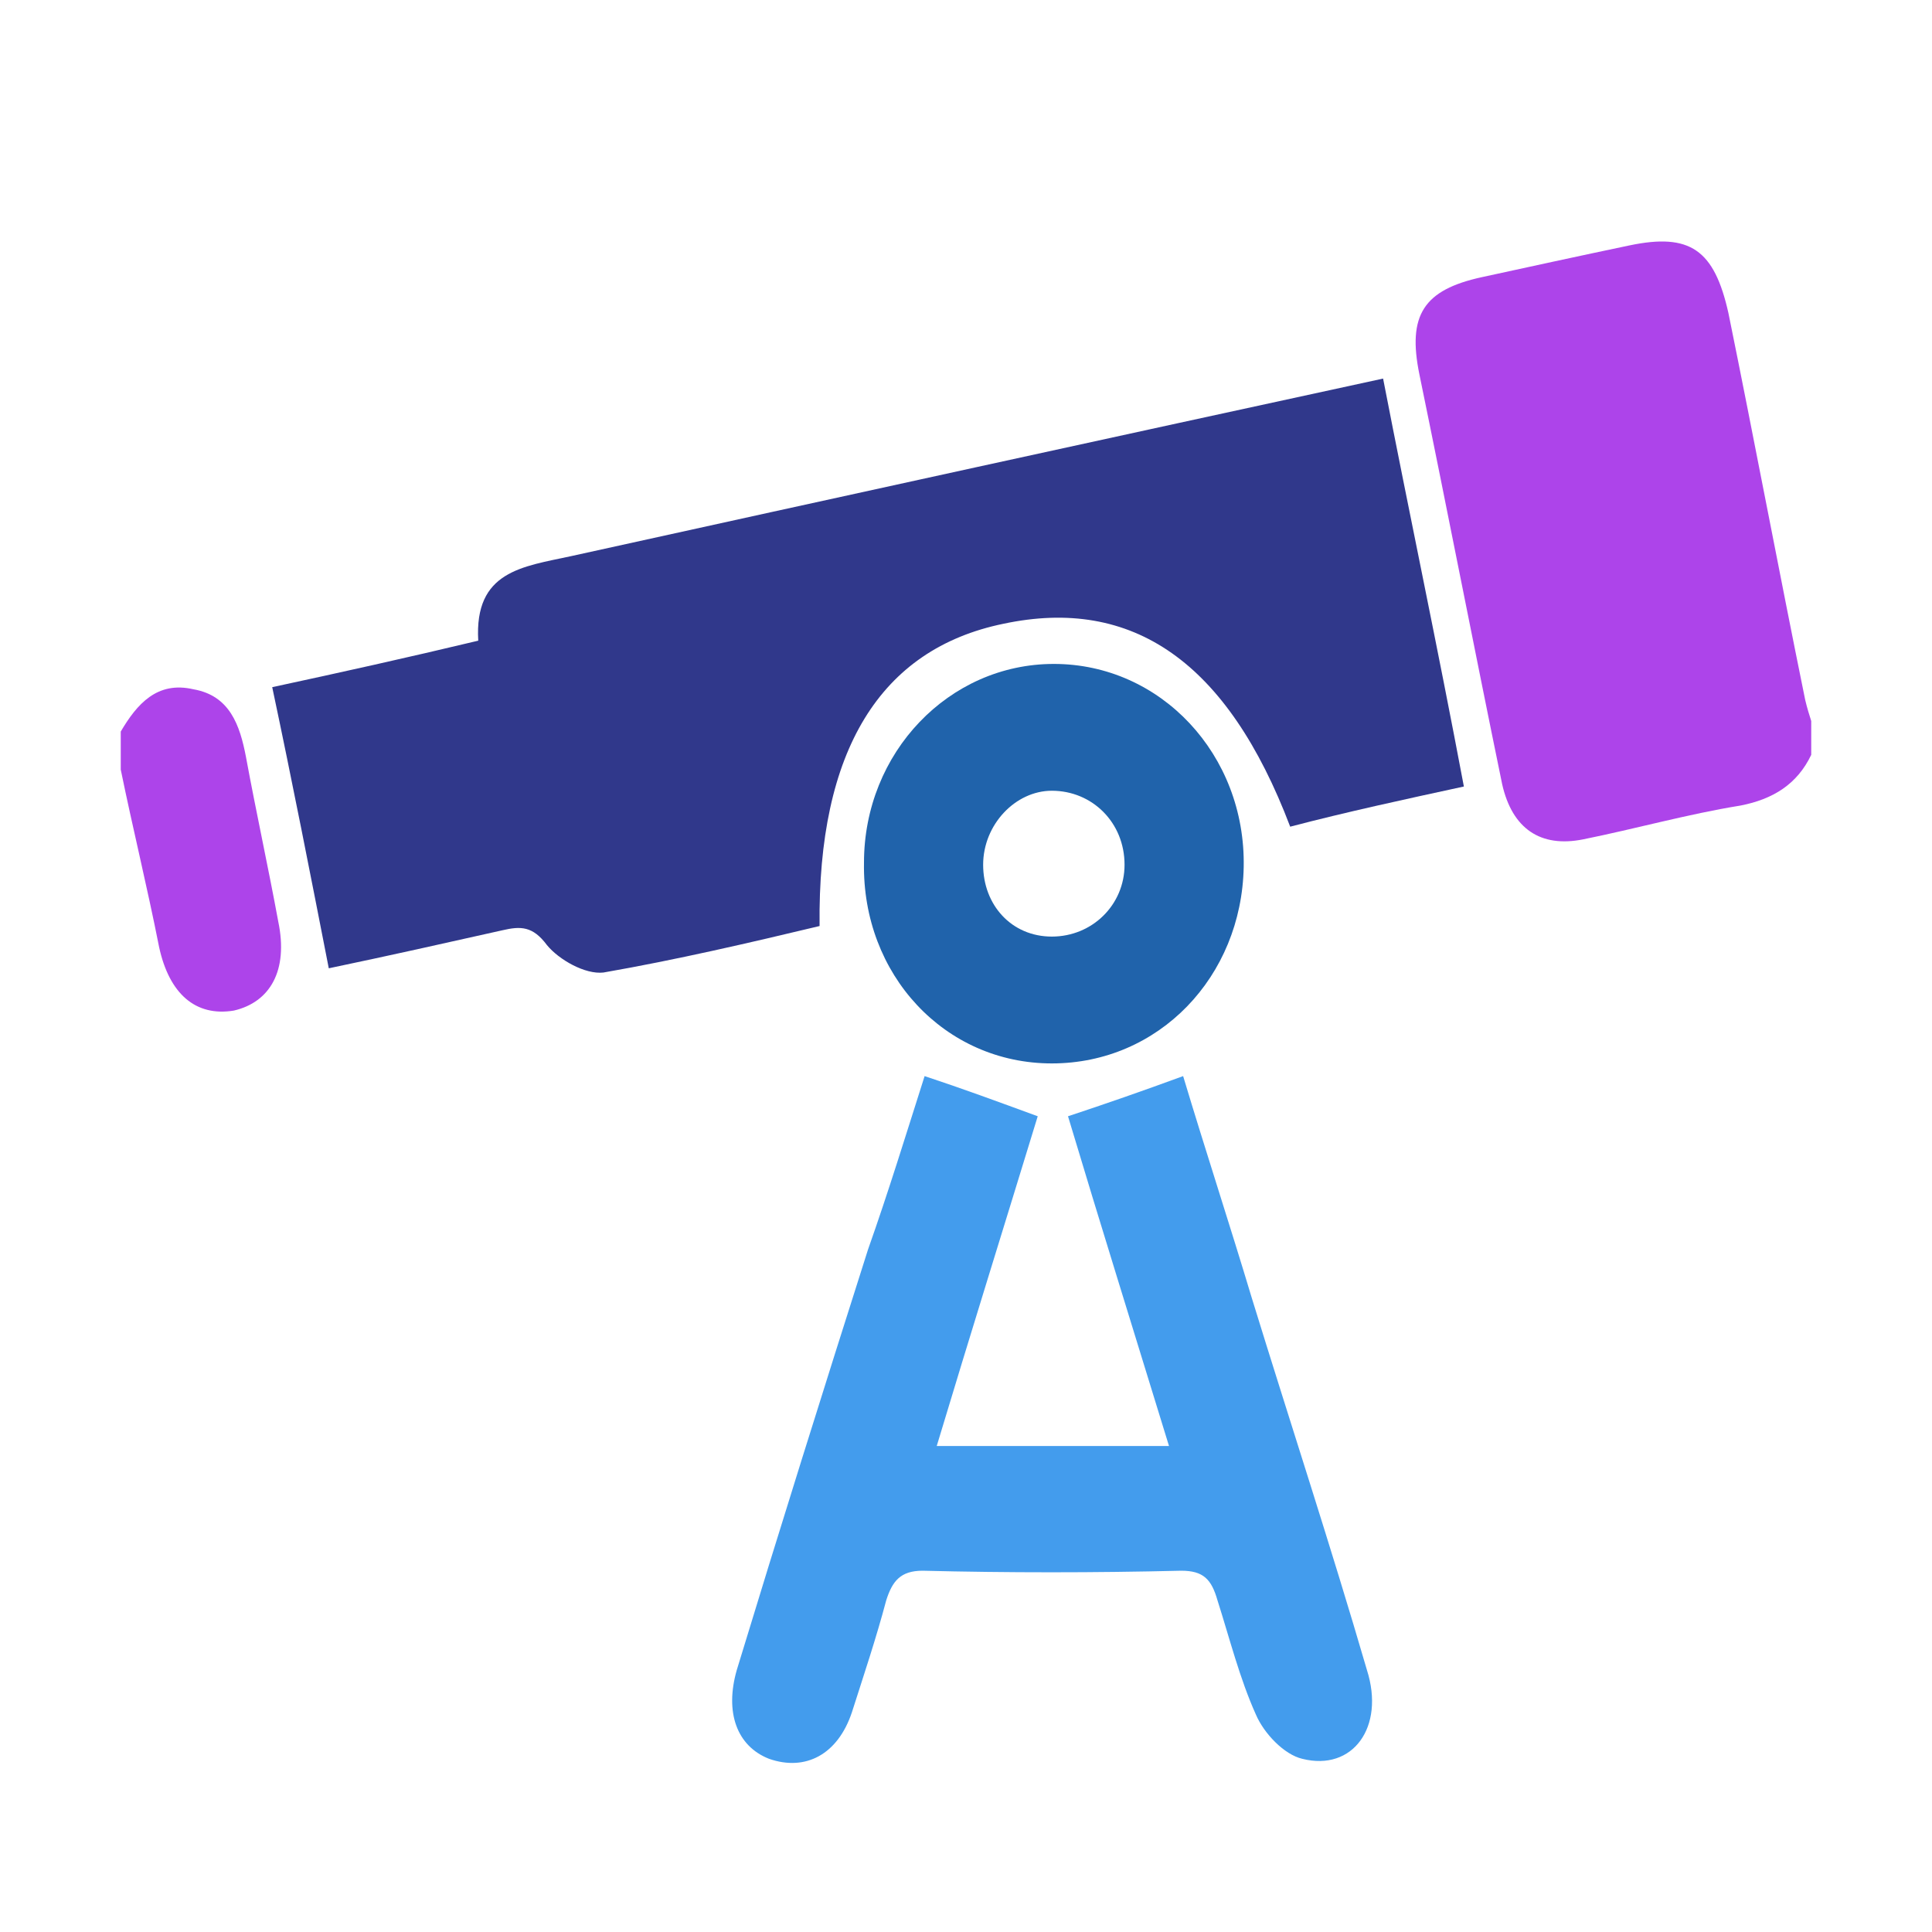
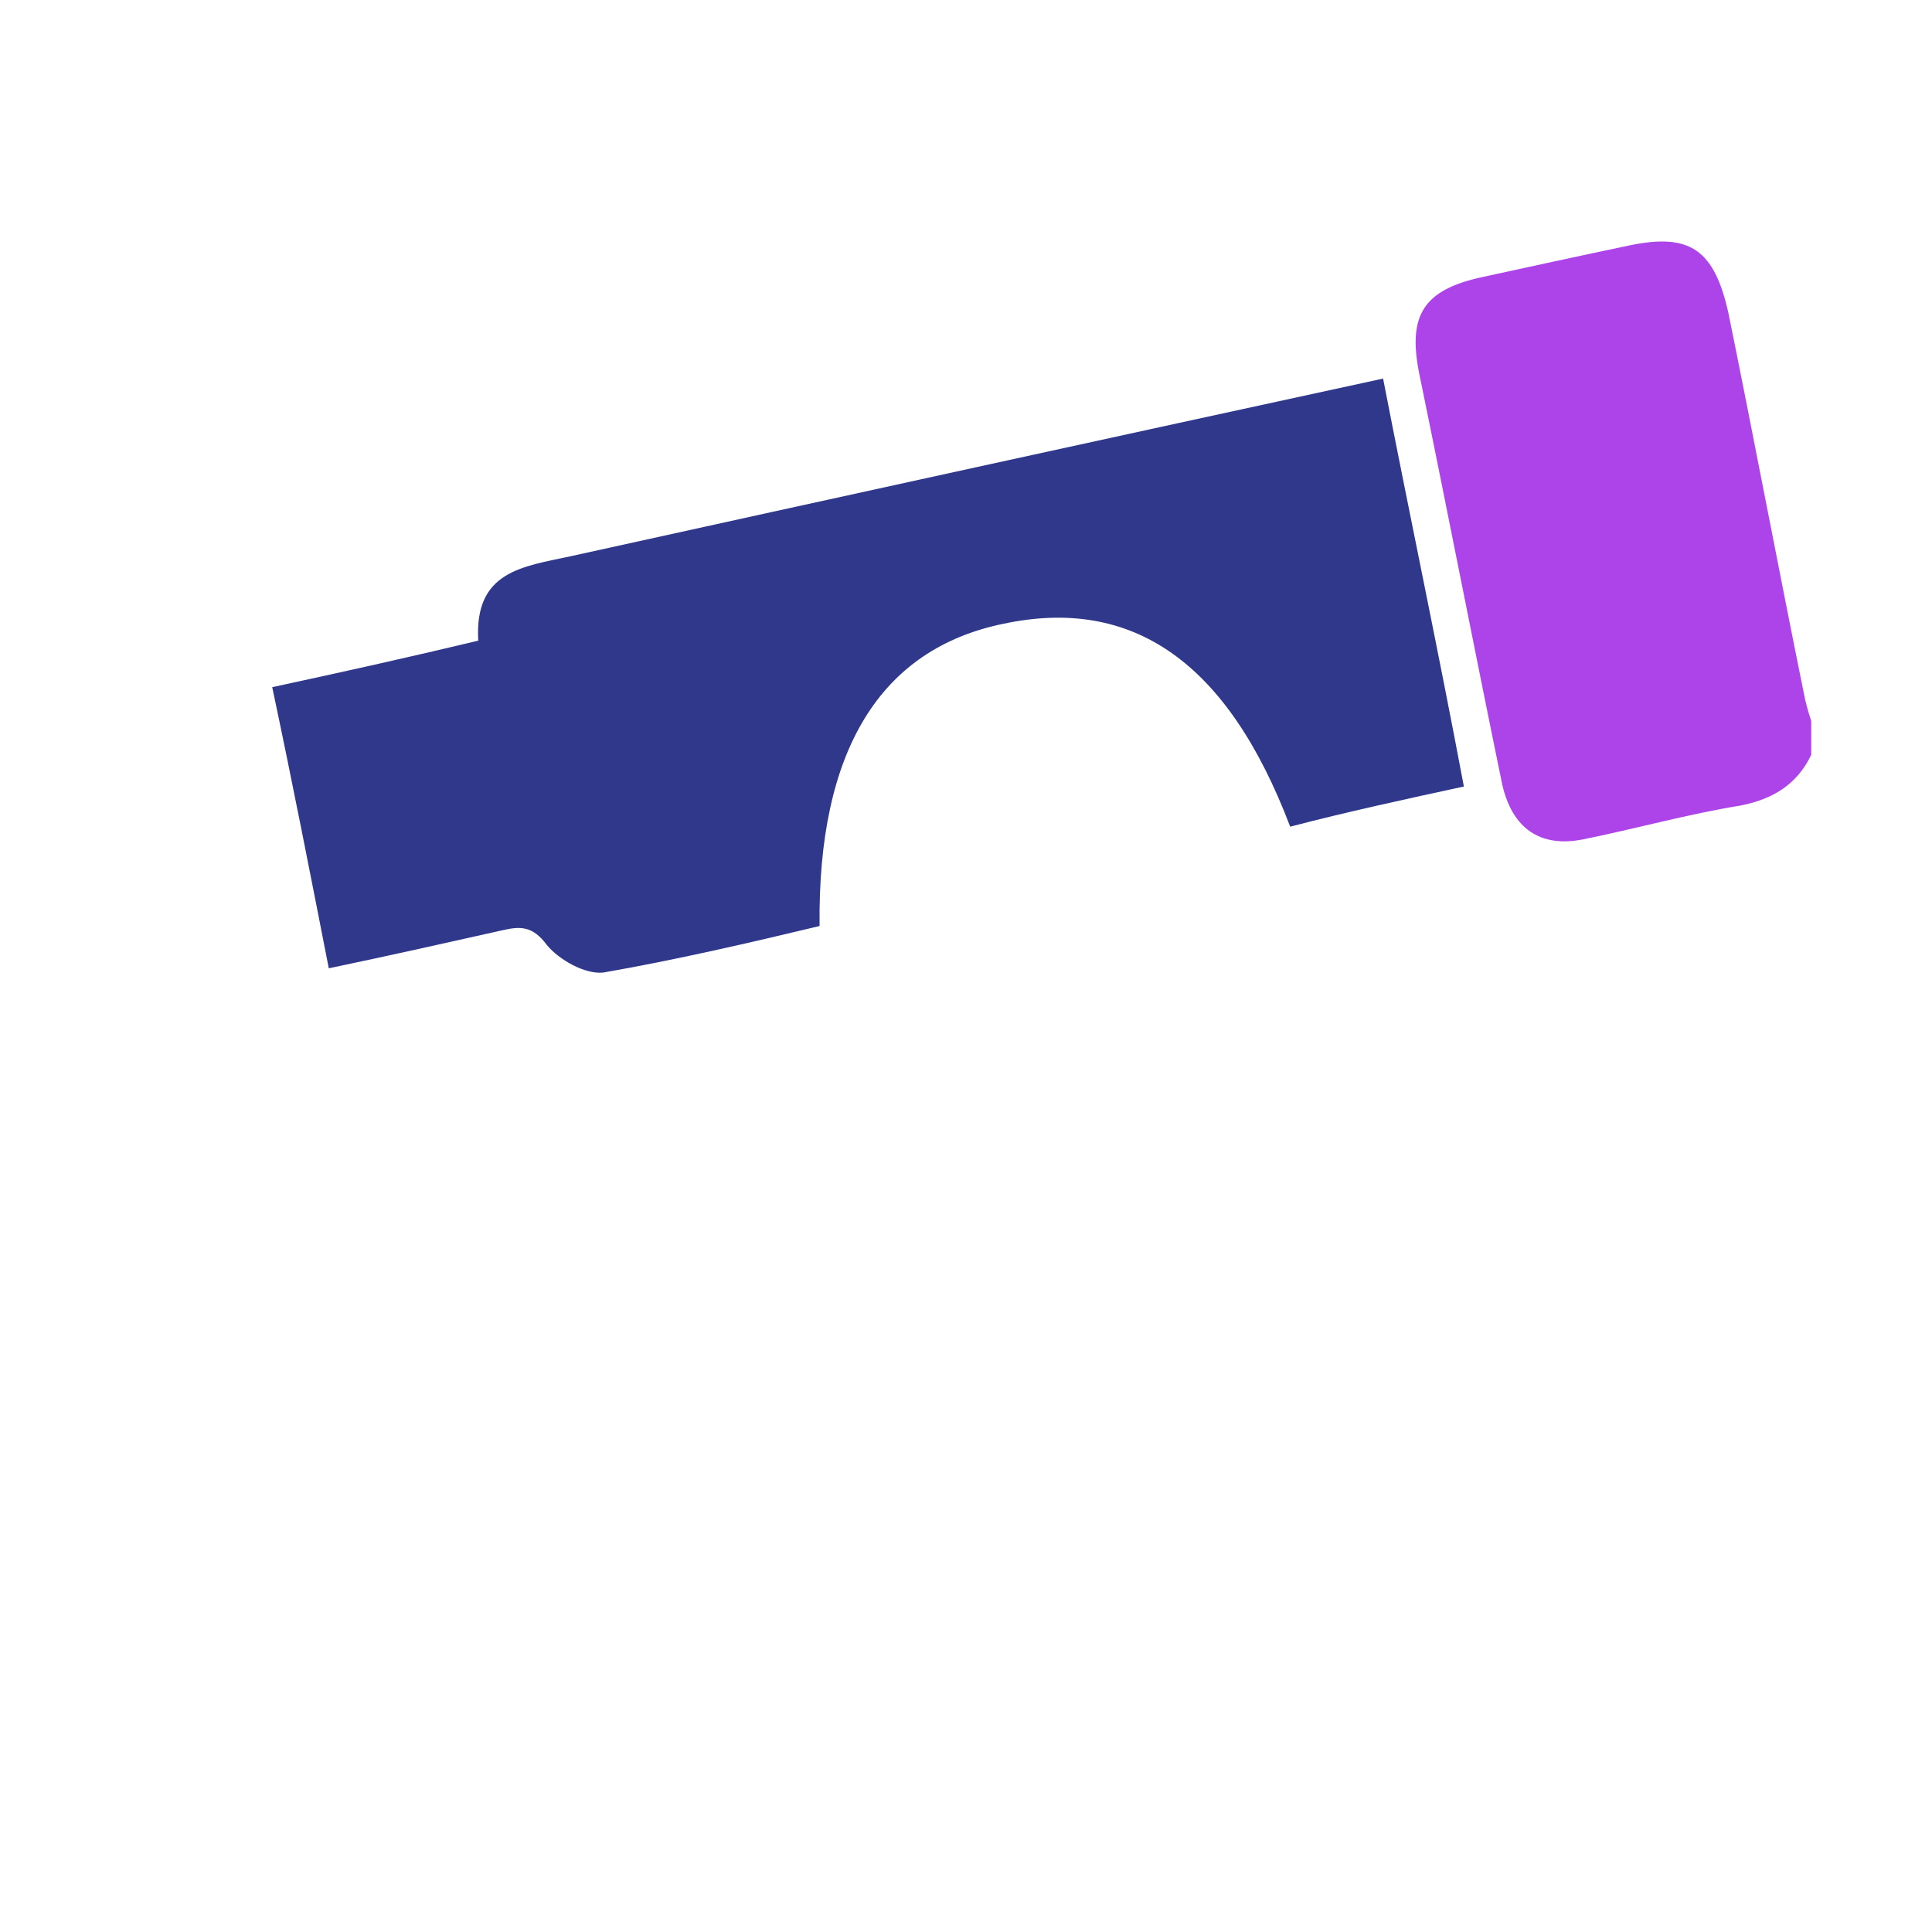
<svg xmlns="http://www.w3.org/2000/svg" width="80" height="80" viewBox="0 0 80 80" fill="none">
  <path d="M74.999 31.256C74.414 32.481 73.41 33.094 72.072 33.356C69.898 33.707 67.723 34.319 65.549 34.757C63.792 35.107 62.621 34.319 62.203 32.481C61.032 26.792 59.945 21.191 58.774 15.502C58.273 13.051 58.942 12.001 61.367 11.475C63.374 11.038 65.382 10.6 67.472 10.162C69.981 9.637 70.985 10.338 71.57 12.963C72.658 18.302 73.661 23.641 74.749 28.98C74.832 29.33 74.916 29.593 74.999 29.855C74.999 30.381 74.999 30.818 74.999 31.256Z" fill="#AD44EA" />
-   <path d="M5 30.292C5.669 29.155 6.505 28.192 8.011 28.542C9.516 28.805 9.934 30.03 10.185 31.343C10.604 33.618 11.105 35.894 11.524 38.17C11.942 40.183 11.189 41.496 9.684 41.846C8.094 42.108 7.007 41.145 6.589 39.22C6.087 36.682 5.502 34.319 5 31.868C5 31.343 5 30.818 5 30.292Z" fill="#AD44EA" />
  <path d="M33.937 38.345C31.01 39.045 27.999 39.745 24.988 40.27C24.235 40.358 23.148 39.745 22.646 39.132C22.061 38.345 21.559 38.345 20.806 38.52C18.465 39.045 16.123 39.57 13.614 40.095C12.861 36.244 12.108 32.393 11.272 28.454C14.116 27.842 16.875 27.229 19.803 26.529C19.635 23.64 21.643 23.465 23.65 23.028C34.773 20.577 45.98 18.126 57.271 15.676C58.358 21.277 59.529 26.791 60.616 32.568C58.191 33.093 55.765 33.618 53.424 34.231C50.831 27.404 46.9 24.691 41.548 25.829C36.446 26.879 33.853 31.08 33.937 38.345Z" fill="#30388B" />
-   <path d="M38.286 44.559C39.875 45.084 41.297 45.609 42.97 46.222C41.632 50.598 40.21 55.15 38.788 59.876C42.05 59.876 45.061 59.876 48.406 59.876C46.984 55.237 45.562 50.686 44.224 46.222C45.813 45.697 47.319 45.172 48.991 44.559C49.911 47.622 50.915 50.686 51.835 53.749C53.424 58.913 55.097 63.989 56.602 69.153C57.355 71.517 56.017 73.355 53.926 72.829C53.173 72.654 52.337 71.779 52.002 70.992C51.333 69.504 50.915 67.841 50.413 66.265C50.162 65.39 49.828 65.04 48.908 65.04C45.312 65.127 41.715 65.127 38.203 65.04C37.283 65.04 36.948 65.477 36.697 66.265C36.279 67.841 35.777 69.329 35.275 70.904C34.69 72.654 33.352 73.355 31.846 72.829C30.508 72.304 30.006 70.904 30.508 69.153C32.265 63.377 34.105 57.513 35.944 51.736C36.781 49.373 37.533 46.922 38.286 44.559Z" fill="#439CED" />
-   <path d="M43.554 44.034C39.121 44.034 35.692 40.358 35.776 35.719C35.776 31.168 39.288 27.492 43.637 27.492C48.07 27.492 51.583 31.255 51.499 35.894C51.415 40.445 47.986 44.034 43.554 44.034ZM43.554 38.782C45.226 38.782 46.565 37.469 46.565 35.807C46.565 34.056 45.226 32.743 43.554 32.743C42.048 32.743 40.71 34.144 40.71 35.807C40.71 37.469 41.881 38.782 43.554 38.782Z" fill="#2063AB" />
</svg>